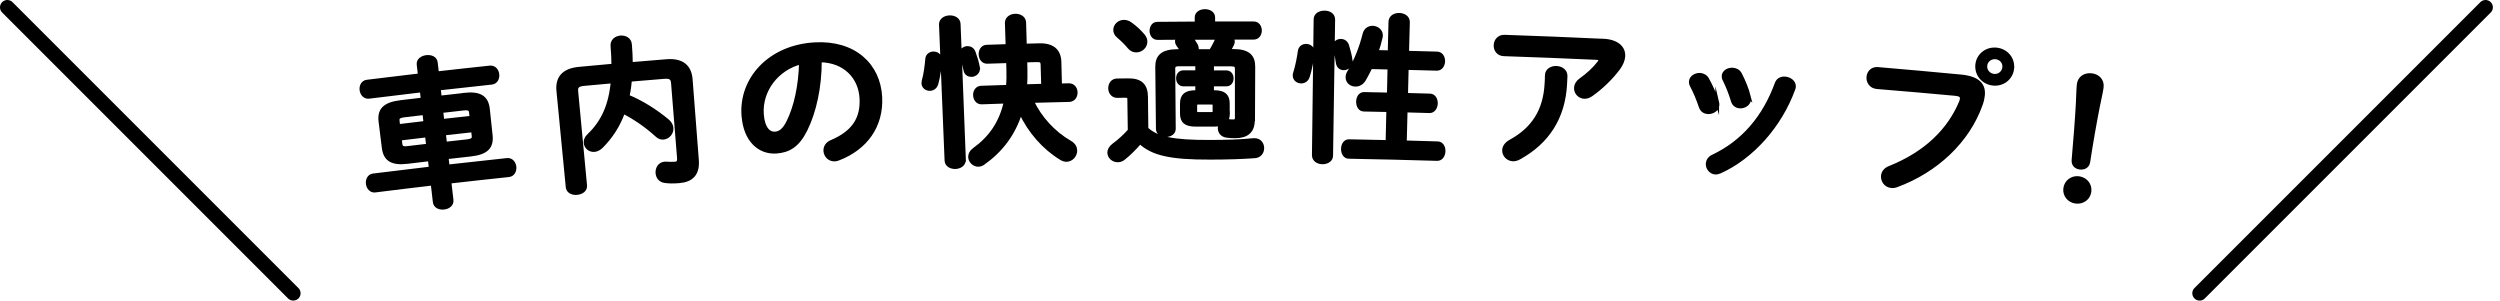
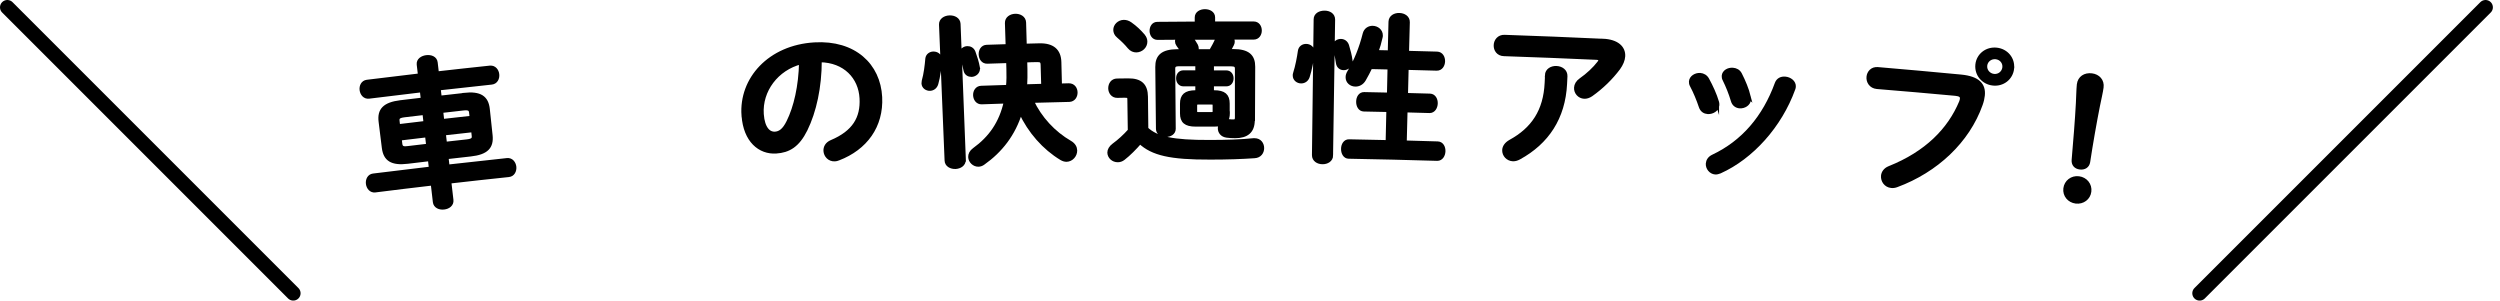
<svg xmlns="http://www.w3.org/2000/svg" width="341" height="41" viewBox="0 0 341 41" fill="none">
  <path d="M1 1L40 40" stroke="black" stroke-width="2" stroke-linecap="round" />
  <path d="M339.029 1L300.029 40" stroke="black" stroke-width="2" stroke-linecap="round" />
  <path d="M63.3 12.91C65.49 12.67 66.391 13.3 66.561 14.89C66.691 16.08 66.811 17.27 66.941 18.46C67.111 20.05 66.371 20.85 64.201 21.09C63.111 21.21 62.02 21.33 60.931 21.46C60.98 21.87 61.02 22.29 61.071 22.7C63.77 22.39 66.471 22.1 69.171 21.81C69.76 21.75 70.121 22.24 70.18 22.76C70.231 23.28 69.981 23.84 69.391 23.9C66.701 24.18 64.001 24.48 61.31 24.79C61.41 25.62 61.501 26.46 61.6 27.29C61.67 27.9 61.141 28.27 60.55 28.33C59.98 28.4 59.361 28.16 59.291 27.55C59.191 26.72 59.1 25.88 59.001 25.05C56.391 25.35 53.781 25.67 51.17 26C50.6 26.07 50.23 25.59 50.16 25.07C50.09 24.55 50.34 23.99 50.901 23.92C53.52 23.59 56.13 23.28 58.751 22.97C58.7 22.56 58.651 22.14 58.611 21.73C57.611 21.85 56.6 21.97 55.6 22.09C53.431 22.35 52.531 21.74 52.331 20.15C52.181 18.96 52.041 17.78 51.891 16.59C51.691 15.01 52.431 14.19 54.62 13.92C55.63 13.8 56.641 13.68 57.651 13.56C57.6 13.15 57.56 12.75 57.511 12.34C55.111 12.62 52.721 12.91 50.321 13.21C49.74 13.28 49.37 12.8 49.3 12.28C49.23 11.76 49.48 11.2 50.06 11.13C52.461 10.83 54.861 10.54 57.261 10.26C57.2 9.77 57.151 9.29 57.09 8.8C57.02 8.19 57.59 7.84 58.17 7.77C58.77 7.7 59.38 7.92 59.45 8.53C59.511 9.02 59.56 9.5 59.62 9.99C62.02 9.72 64.421 9.45 66.831 9.2C67.43 9.14 67.8 9.63 67.85 10.15C67.91 10.67 67.65 11.23 67.05 11.29C64.65 11.55 62.251 11.81 59.861 12.08C59.91 12.49 59.95 12.89 60.001 13.3C61.1 13.17 62.2 13.05 63.3 12.93V12.91ZM58.02 16.75C57.971 16.31 57.92 15.87 57.87 15.43C56.961 15.54 56.06 15.64 55.151 15.75C54.35 15.85 54.2 16.06 54.251 16.5C54.281 16.73 54.31 16.96 54.331 17.19C55.56 17.04 56.791 16.9 58.02 16.75ZM58.38 19.85C58.331 19.39 58.27 18.94 58.221 18.48C56.99 18.62 55.77 18.77 54.541 18.92C54.571 19.17 54.6 19.41 54.63 19.66C54.7 20.27 55.191 20.23 55.67 20.17C56.571 20.06 57.471 19.96 58.38 19.85ZM60.361 16.48C61.681 16.33 63.001 16.18 64.311 16.04C64.281 15.81 64.26 15.58 64.231 15.34C64.18 14.91 63.98 14.73 63.191 14.82C62.191 14.93 61.2 15.04 60.2 15.16C60.251 15.6 60.3 16.04 60.35 16.48H60.361ZM60.56 18.22C60.611 18.68 60.66 19.13 60.721 19.59C61.711 19.48 62.7 19.37 63.691 19.26C64.481 19.17 64.641 18.96 64.591 18.52C64.561 18.27 64.54 18.03 64.51 17.78C63.191 17.92 61.88 18.07 60.56 18.22Z" fill="black" stroke="black" stroke-width="0.5" stroke-miterlimit="10" />
-   <path d="M85.931 10.91C85.881 11.66 85.771 12.42 85.611 13.15C87.601 13.96 89.511 15.21 91.031 16.47C91.411 16.79 91.571 17.13 91.601 17.45C91.661 18.15 91.111 18.74 90.471 18.79C90.211 18.81 89.911 18.73 89.651 18.49C88.191 17.16 86.631 16.09 85.021 15.26C84.341 17.14 83.321 18.7 82.001 20.01C81.691 20.3 81.371 20.44 81.091 20.47C80.451 20.53 79.921 20.07 79.871 19.49C79.841 19.16 79.961 18.8 80.311 18.48C82.231 16.65 83.271 14.37 83.561 11.11C82.241 11.23 80.931 11.35 79.611 11.47C78.771 11.55 78.551 11.85 78.611 12.46C79.011 16.74 79.421 21.02 79.821 25.3C79.881 25.91 79.321 26.27 78.711 26.33C78.121 26.39 77.481 26.14 77.421 25.53C77.001 21.16 76.571 16.78 76.151 12.41C75.981 10.71 76.771 9.58 78.981 9.37C80.541 9.22 82.091 9.08 83.651 8.94C83.651 8.11 83.611 7.23 83.531 6.29C83.461 5.55 84.041 5.15 84.641 5.1C85.241 5.05 85.881 5.34 85.941 6.08C86.021 7 86.051 7.89 86.061 8.73C87.681 8.59 89.291 8.46 90.911 8.33C93.091 8.15 94.091 9.13 94.221 10.83C94.501 14.5 94.791 18.17 95.071 21.84C95.221 23.78 94.271 24.6 92.631 24.73C91.801 24.8 91.251 24.78 90.711 24.71C90.041 24.63 89.711 24.13 89.671 23.61C89.621 23 89.961 22.36 90.661 22.3C90.751 22.3 90.811 22.29 90.901 22.3C91.301 22.33 91.721 22.34 92.091 22.31C92.461 22.28 92.641 22.07 92.601 21.55C92.331 18.14 92.051 14.72 91.781 11.31C91.731 10.7 91.471 10.44 90.621 10.5C89.061 10.63 87.501 10.76 85.941 10.89V10.91H85.931Z" fill="black" stroke="black" stroke-width="0.5" stroke-miterlimit="10" />
  <path d="M101.39 15.75C101.03 10.78 104.96 6.39 111.1 6.03C116.55 5.71 119.86 8.9 120.08 13.25C120.28 17.2 118.07 20.22 114.37 21.64C114.2 21.72 114.02 21.75 113.87 21.76C113.12 21.8 112.61 21.22 112.57 20.59C112.54 20.11 112.78 19.61 113.42 19.34C116.48 18.05 117.64 16.11 117.49 13.4C117.34 10.54 115.24 8.28 111.84 8.24C111.84 11.88 111.11 15.2 109.9 17.67C108.82 19.86 107.56 20.58 105.87 20.69C103.63 20.84 101.64 19.18 101.4 15.78V15.75H101.39ZM103.93 15.57C104.07 17.58 104.91 18.26 105.7 18.21C106.38 18.17 106.95 17.78 107.52 16.62C108.52 14.61 109.17 11.74 109.24 8.52C105.96 9.36 103.71 12.34 103.93 15.57Z" fill="black" stroke="black" stroke-width="0.5" stroke-miterlimit="10" />
  <path d="M127.281 7.28C127.751 7.26 128.201 7.53 128.231 8.07V8.18C128.181 9.17 128.011 10.46 127.741 11.4C127.601 11.89 127.241 12.12 126.861 12.14C126.421 12.16 125.961 11.87 125.941 11.37C125.941 11.26 125.951 11.17 125.971 11.06C126.241 10.13 126.391 8.9 126.461 8.02C126.511 7.54 126.901 7.3 127.281 7.28ZM131.481 21.79C131.501 22.42 130.931 22.77 130.331 22.8C129.721 22.82 129.111 22.52 129.091 21.89C128.841 15.71 128.581 9.54 128.331 3.36C128.301 2.73 128.891 2.37 129.521 2.35C130.131 2.33 130.741 2.63 130.771 3.26C131.011 9.44 131.251 15.61 131.491 21.79H131.481ZM133.391 9.16C133.391 9.23 133.421 9.27 133.421 9.33C133.441 9.88 132.961 10.22 132.521 10.24C132.141 10.24 131.761 10.05 131.671 9.57C131.531 8.94 131.351 8.09 131.171 7.6C131.141 7.51 131.121 7.43 131.121 7.34C131.101 6.86 131.511 6.56 131.941 6.54C132.301 6.54 132.641 6.69 132.811 7.12C133.061 7.79 133.291 8.57 133.401 9.16H133.391ZM140.751 13.76C141.861 16.13 143.721 18.14 145.971 19.44C146.461 19.73 146.671 20.12 146.681 20.52C146.691 21.18 146.161 21.8 145.481 21.82C145.261 21.82 145.041 21.76 144.791 21.62C142.411 20.19 140.431 17.93 139.201 15.28C138.271 18.31 136.501 20.57 134.121 22.25C133.911 22.41 133.691 22.48 133.471 22.49C132.861 22.51 132.331 21.99 132.311 21.42C132.301 21.07 132.461 20.71 132.871 20.41C135.101 18.8 136.531 16.76 137.171 13.87C136.081 13.91 134.991 13.94 133.901 13.98C133.331 14 133.001 13.51 132.981 12.99C132.961 12.49 133.251 11.97 133.831 11.95L137.461 11.83C137.551 11.02 137.541 10.21 137.521 9.4C137.511 9.05 137.501 8.7 137.491 8.35C136.551 8.38 135.611 8.41 134.671 8.44C134.071 8.46 133.761 7.95 133.741 7.42C133.721 6.92 133.991 6.38 134.591 6.36C135.531 6.33 136.481 6.3 137.421 6.27C137.391 5.23 137.351 4.19 137.321 3.15C137.301 2.49 137.891 2.15 138.471 2.13C139.071 2.11 139.691 2.42 139.711 3.08C139.741 4.12 139.771 5.16 139.801 6.21C140.451 6.19 141.091 6.17 141.741 6.16C143.591 6.11 144.481 6.92 144.521 8.47C144.551 9.53 144.571 10.58 144.601 11.64C145.001 11.64 145.401 11.62 145.801 11.61C146.401 11.61 146.721 12.09 146.731 12.6C146.741 13.12 146.441 13.63 145.851 13.65C144.151 13.69 142.461 13.73 140.761 13.78V13.76H140.751ZM142.191 8.86C142.181 8.34 141.991 8.21 141.461 8.22C140.931 8.22 140.391 8.25 139.861 8.27C139.871 8.66 139.881 9.04 139.891 9.43C139.911 10.19 139.891 10.98 139.851 11.75C140.661 11.73 141.461 11.7 142.271 11.68C142.241 10.74 142.221 9.8 142.191 8.86Z" fill="black" stroke="black" stroke-width="0.5" stroke-miterlimit="10" />
  <path d="M156.361 17.55C157.761 18.87 159.921 19.36 165.021 19.34C167.331 19.34 169.331 19.27 170.981 19.1H171.131C171.831 19.1 172.181 19.65 172.181 20.2C172.181 20.75 171.841 21.29 171.121 21.33C169.411 21.45 167.411 21.52 165.091 21.52C159.591 21.54 157.211 20.96 155.501 19.39C154.811 20.19 153.981 21.03 153.231 21.61C152.971 21.81 152.711 21.88 152.471 21.88C151.831 21.89 151.301 21.4 151.291 20.81C151.291 20.48 151.481 20.11 151.911 19.79C152.631 19.27 153.411 18.56 154.081 17.81C154.061 16.4 154.041 14.98 154.021 13.57C154.021 13.2 153.951 13.07 153.371 13.08C153.051 13.08 152.721 13.08 152.401 13.1C151.761 13.11 151.421 12.57 151.411 12.05C151.411 11.5 151.721 10.97 152.371 10.96C152.871 10.96 153.371 10.94 153.881 10.94C155.611 10.92 156.311 11.67 156.331 13.18C156.351 14.64 156.361 16.1 156.381 17.55H156.361ZM155.911 4.85C156.161 5.13 156.251 5.41 156.251 5.68C156.251 6.36 155.661 6.89 154.991 6.9C154.661 6.9 154.321 6.78 154.031 6.43C153.601 5.91 153.171 5.48 152.541 4.94C152.221 4.68 152.111 4.38 152.101 4.09C152.091 3.5 152.621 2.97 153.291 2.96C153.581 2.96 153.871 3.04 154.171 3.25C154.871 3.74 155.441 4.3 155.911 4.84V4.85ZM170.901 16.4C170.901 17.91 170.061 18.6 168.471 18.6C168.031 18.6 167.741 18.58 167.331 18.53C166.671 18.44 166.361 17.98 166.361 17.5C166.361 17.3 166.431 17.08 166.541 16.91C166.231 17 165.951 17.02 165.641 17.02H163.081C161.711 17.02 161.201 16.55 161.201 15.46V14.15C161.201 13.06 161.701 12.57 163.071 12.56H163.291V11.53C162.671 11.53 162.051 11.53 161.431 11.53C160.921 11.53 160.671 11.12 160.671 10.68C160.671 10.24 160.911 9.85 161.421 9.84C162.041 9.84 162.661 9.84 163.291 9.84V8.79C162.461 8.79 161.631 8.79 160.801 8.79C160.221 8.79 160.051 8.97 160.051 9.39C160.071 12.12 160.091 14.84 160.121 17.57C160.121 18.14 159.581 18.43 159.031 18.43C158.481 18.43 157.931 18.16 157.921 17.59C157.891 14.78 157.861 11.96 157.831 9.15C157.811 7.69 158.561 6.98 160.571 6.96H161.241C161.111 6.72 160.881 6.37 160.681 6.11C160.571 5.96 160.521 5.8 160.521 5.65C160.521 5.47 160.581 5.3 160.701 5.17C159.761 5.17 158.831 5.19 157.891 5.19C157.331 5.19 157.061 4.7 157.051 4.22C157.051 3.72 157.311 3.23 157.871 3.23C159.651 3.21 161.431 3.2 163.211 3.19V2.38C163.211 1.79 163.791 1.5 164.351 1.5C164.911 1.5 165.491 1.78 165.491 2.37V3.18H171.011C171.571 3.18 171.861 3.66 171.861 4.17C171.861 4.65 171.571 5.15 171.011 5.15H167.951C168.091 5.3 168.171 5.48 168.171 5.67C168.171 5.78 168.151 5.91 168.081 6.04C167.921 6.35 167.771 6.65 167.611 6.94H168.211C170.211 6.94 170.971 7.65 170.961 9.11C170.961 11.53 170.941 13.95 170.931 16.37L170.901 16.39V16.4ZM165.161 6.97C165.491 6.4 165.781 5.88 166.001 5.35C166.021 5.28 166.071 5.22 166.111 5.17C164.881 5.17 163.661 5.17 162.431 5.17C162.681 5.41 162.971 5.85 163.151 6.19C163.221 6.34 163.261 6.47 163.261 6.63C163.261 6.74 163.241 6.85 163.191 6.96H165.161V6.97ZM165.231 15.54C165.561 15.54 165.651 15.45 165.651 15.19V14.36C165.651 14.1 165.561 14.01 165.231 14.01H163.461C163.131 14.01 163.041 14.1 163.041 14.36V15.19C163.041 15.47 163.201 15.54 163.461 15.54H165.231ZM167.501 15.45C167.501 15.91 167.411 16.24 167.211 16.5C167.281 16.48 167.321 16.48 167.391 16.48C167.431 16.48 167.521 16.48 167.591 16.5C167.881 16.54 168.031 16.54 168.251 16.54C168.561 16.54 168.691 16.39 168.691 16.06V9.39C168.691 8.97 168.511 8.8 167.931 8.8H165.331V9.85H167.261C167.771 9.85 168.011 10.27 168.011 10.68C168.011 11.12 167.771 11.53 167.261 11.53H165.331V12.56H165.601C166.971 12.56 167.481 13.04 167.481 14.13V15.44H167.501V15.45Z" fill="black" stroke="black" stroke-width="0.5" stroke-miterlimit="10" />
  <path d="M178.16 6.24C178.63 6.24 179.07 6.56 179.06 7.1V7.21C178.96 8.19 178.7 9.5 178.4 10.44C178.24 10.92 177.86 11.13 177.48 11.13C177.01 11.13 176.57 10.79 176.58 10.29C176.58 10.2 176.58 10.09 176.63 9.98C176.93 9.06 177.16 7.82 177.28 6.97C177.35 6.47 177.76 6.23 178.16 6.24ZM181.59 21.18C181.59 21.84 180.98 22.16 180.39 22.15C179.78 22.15 179.19 21.81 179.2 21.15C179.28 14.98 179.35 8.82 179.43 2.65C179.43 1.99 180.05 1.7 180.67 1.7C181.29 1.7 181.87 2.02 181.86 2.68C181.77 8.85 181.68 15.01 181.58 21.18H181.59ZM184.23 8.25V8.4C184.23 8.99 183.73 9.33 183.28 9.32C182.9 9.32 182.55 9.09 182.47 8.59C182.37 7.93 182.23 7.1 182.08 6.57C182.06 6.48 182.04 6.37 182.04 6.29C182.04 5.83 182.47 5.55 182.9 5.56C183.26 5.56 183.61 5.77 183.76 6.21C183.97 6.87 184.16 7.66 184.24 8.25H184.23ZM189.39 15.03C188.27 15 187.15 14.98 186.03 14.96C185.48 14.95 185.22 14.4 185.23 13.87C185.23 13.32 185.52 12.8 186.07 12.81C187.19 12.83 188.31 12.86 189.43 12.88C189.46 11.66 189.49 10.45 189.51 9.23C188.66 9.21 187.81 9.19 186.95 9.17C186.67 9.75 186.37 10.32 186.07 10.84C185.77 11.36 185.3 11.57 184.88 11.56C184.3 11.56 183.78 11.15 183.79 10.53C183.79 10.31 183.86 10.07 184.02 9.81C184.91 8.36 185.63 6.58 186.12 4.62C186.27 4.03 186.76 3.76 187.23 3.77C187.81 3.78 188.38 4.19 188.37 4.84C188.37 4.93 188.37 4.99 188.34 5.08C188.19 5.76 188 6.43 187.76 7.08C188.35 7.08 188.95 7.11 189.54 7.12C189.57 5.74 189.6 4.35 189.64 2.97C189.66 2.31 190.27 2 190.87 2.02C191.47 2.03 192.07 2.38 192.05 3.03C192.01 4.41 191.98 5.8 191.94 7.18C193.3 7.21 194.66 7.25 196.02 7.29C196.6 7.31 196.87 7.84 196.86 8.37C196.84 8.89 196.54 9.41 195.96 9.39C194.6 9.35 193.25 9.31 191.89 9.28C191.86 10.5 191.83 11.71 191.8 12.93C192.88 12.96 193.97 12.99 195.05 13.02C195.6 13.04 195.88 13.57 195.86 14.12C195.84 14.64 195.54 15.18 194.99 15.17C193.91 15.14 192.83 15.11 191.74 15.08C191.7 16.52 191.67 17.97 191.63 19.41C193.12 19.45 194.62 19.49 196.11 19.54C196.66 19.56 196.93 20.09 196.91 20.64C196.89 21.16 196.59 21.7 196.04 21.69C192.01 21.57 187.98 21.47 183.96 21.4C183.43 21.4 183.16 20.84 183.17 20.31C183.17 19.76 183.47 19.24 184 19.25C185.75 19.28 187.5 19.32 189.25 19.36C189.28 17.92 189.32 16.47 189.35 15.03H189.39Z" fill="black" stroke="black" stroke-width="0.5" stroke-miterlimit="10" />
  <path d="M218.62 5.53C220.58 5.61 221.5 6.52 221.43 7.68C221.4 8.18 221.17 8.74 220.76 9.31C219.77 10.63 218.48 11.9 217.03 12.92C216.71 13.14 216.37 13.24 216.08 13.22C215.42 13.19 214.91 12.61 214.95 11.96C214.97 11.59 215.17 11.2 215.63 10.88C216.57 10.23 217.49 9.36 218.09 8.58C218.21 8.43 218.26 8.3 218.27 8.2C218.27 8.03 218.13 7.93 217.77 7.91C213.55 7.72 209.34 7.55 205.12 7.41C204.34 7.38 203.96 6.77 203.99 6.16C204.01 5.57 204.44 4.97 205.22 5C209.69 5.15 214.17 5.33 218.64 5.54H218.62V5.53ZM210.97 10.28C211 9.56 211.66 9.22 212.31 9.25C212.95 9.28 213.58 9.68 213.55 10.4C213.53 10.74 213.52 11.08 213.5 11.43C213.27 16.08 211.03 19.43 207.21 21.52C206.92 21.68 206.63 21.76 206.37 21.75C205.65 21.72 205.12 21.13 205.15 20.47C205.17 20.05 205.43 19.63 206.01 19.3C209.1 17.61 210.76 15.13 210.94 11.31C210.96 10.97 210.97 10.63 210.99 10.28H210.97Z" fill="black" stroke="black" stroke-width="0.5" stroke-miterlimit="10" />
-   <path d="M234.231 13.93C234.261 14.06 234.281 14.2 234.271 14.33C234.231 14.96 233.551 15.35 232.941 15.31C232.521 15.28 232.141 15.06 231.971 14.56C231.641 13.57 231.201 12.51 230.741 11.65C230.641 11.47 230.611 11.29 230.621 11.12C230.661 10.55 231.291 10.16 231.911 10.2C232.291 10.23 232.671 10.43 232.891 10.84C233.401 11.77 233.931 12.91 234.231 13.94V13.93ZM243.501 10.7C244.121 10.75 244.761 11.2 244.701 11.85C244.701 11.94 244.661 12.02 244.631 12.13C242.811 17.16 238.951 21.46 234.591 23.42C234.361 23.51 234.161 23.56 233.961 23.55C233.331 23.5 232.881 22.9 232.921 22.32C232.951 21.93 233.171 21.55 233.671 21.32C237.751 19.39 240.651 16 242.331 11.38C242.531 10.85 242.991 10.66 243.481 10.7H243.501ZM238.551 13.19C238.581 13.32 238.601 13.46 238.591 13.57C238.541 14.2 237.891 14.57 237.301 14.53C236.881 14.5 236.481 14.25 236.341 13.74C236.041 12.73 235.641 11.74 235.211 10.87C235.111 10.69 235.081 10.51 235.091 10.36C235.131 9.79 235.741 9.44 236.361 9.49C236.761 9.52 237.151 9.7 237.361 10.13C237.851 11.09 238.301 12.17 238.561 13.2L238.551 13.19Z" fill="black" stroke="black" stroke-width="0.5" stroke-miterlimit="10" />
+   <path d="M234.231 13.93C234.261 14.06 234.281 14.2 234.271 14.33C234.231 14.96 233.551 15.35 232.941 15.31C232.521 15.28 232.141 15.06 231.971 14.56C231.641 13.57 231.201 12.51 230.741 11.65C230.641 11.47 230.611 11.29 230.621 11.12C230.661 10.55 231.291 10.16 231.911 10.2C232.291 10.23 232.671 10.43 232.891 10.84C233.401 11.77 233.931 12.91 234.231 13.94V13.93M243.501 10.7C244.121 10.75 244.761 11.2 244.701 11.85C244.701 11.94 244.661 12.02 244.631 12.13C242.811 17.16 238.951 21.46 234.591 23.42C234.361 23.51 234.161 23.56 233.961 23.55C233.331 23.5 232.881 22.9 232.921 22.32C232.951 21.93 233.171 21.55 233.671 21.32C237.751 19.39 240.651 16 242.331 11.38C242.531 10.85 242.991 10.66 243.481 10.7H243.501ZM238.551 13.19C238.581 13.32 238.601 13.46 238.591 13.57C238.541 14.2 237.891 14.57 237.301 14.53C236.881 14.5 236.481 14.25 236.341 13.74C236.041 12.73 235.641 11.74 235.211 10.87C235.111 10.69 235.081 10.51 235.091 10.36C235.131 9.79 235.741 9.44 236.361 9.49C236.761 9.52 237.151 9.7 237.361 10.13C237.851 11.09 238.301 12.17 238.561 13.2L238.551 13.19Z" fill="black" stroke="black" stroke-width="0.5" stroke-miterlimit="10" />
  <path d="M267.48 10.42C269.82 10.65 270.64 11.57 270.48 13.03C270.44 13.4 270.35 13.81 270.19 14.25C268.41 19.27 264.11 23.29 258.71 25.29C258.44 25.39 258.19 25.42 257.97 25.39C257.23 25.32 256.76 24.66 256.82 23.98C256.86 23.57 257.12 23.13 257.7 22.9C262.79 20.87 265.9 17.68 267.47 13.91C267.53 13.74 267.57 13.61 267.58 13.48C267.62 13.07 267.35 12.88 266.71 12.82C263.14 12.49 259.58 12.18 256.01 11.89C255.17 11.81 254.78 11.12 254.84 10.49C254.89 9.9 255.35 9.33 256.13 9.4C259.91 9.72 263.7 10.06 267.48 10.42ZM274.48 9.34C274.33 10.67 273.17 11.57 271.84 11.42C270.49 11.27 269.55 10.14 269.69 8.81C269.83 7.51 270.99 6.6 272.35 6.75C273.69 6.9 274.62 8.04 274.47 9.34H274.48ZM270.81 8.93C270.73 9.63 271.25 10.25 271.96 10.33C272.67 10.41 273.29 9.91 273.37 9.21C273.45 8.51 272.95 7.91 272.24 7.83C271.53 7.75 270.89 8.23 270.81 8.93Z" fill="black" stroke="black" stroke-width="0.5" stroke-miterlimit="10" />
  <path d="M285.01 26.12C284.9 27.03 284.09 27.63 283.15 27.52C282.21 27.4 281.58 26.62 281.69 25.71C281.8 24.8 282.61 24.17 283.55 24.29C284.49 24.41 285.13 25.21 285.01 26.13V26.12ZM283.53 11.53C283.64 10.6 284.4 10.14 285.31 10.25C286.2 10.36 286.8 11.01 286.68 11.92C286.61 12.51 286.31 13.79 286.19 14.41C285.77 16.5 285.21 19.69 284.85 22.09C284.76 22.65 284.3 22.95 283.7 22.87C283.11 22.8 282.78 22.4 282.82 21.84C283.03 19.44 283.29 16.21 283.4 14.07C283.43 13.68 283.46 12.12 283.53 11.53Z" fill="black" stroke="black" stroke-width="0.5" stroke-miterlimit="10" />
</svg>